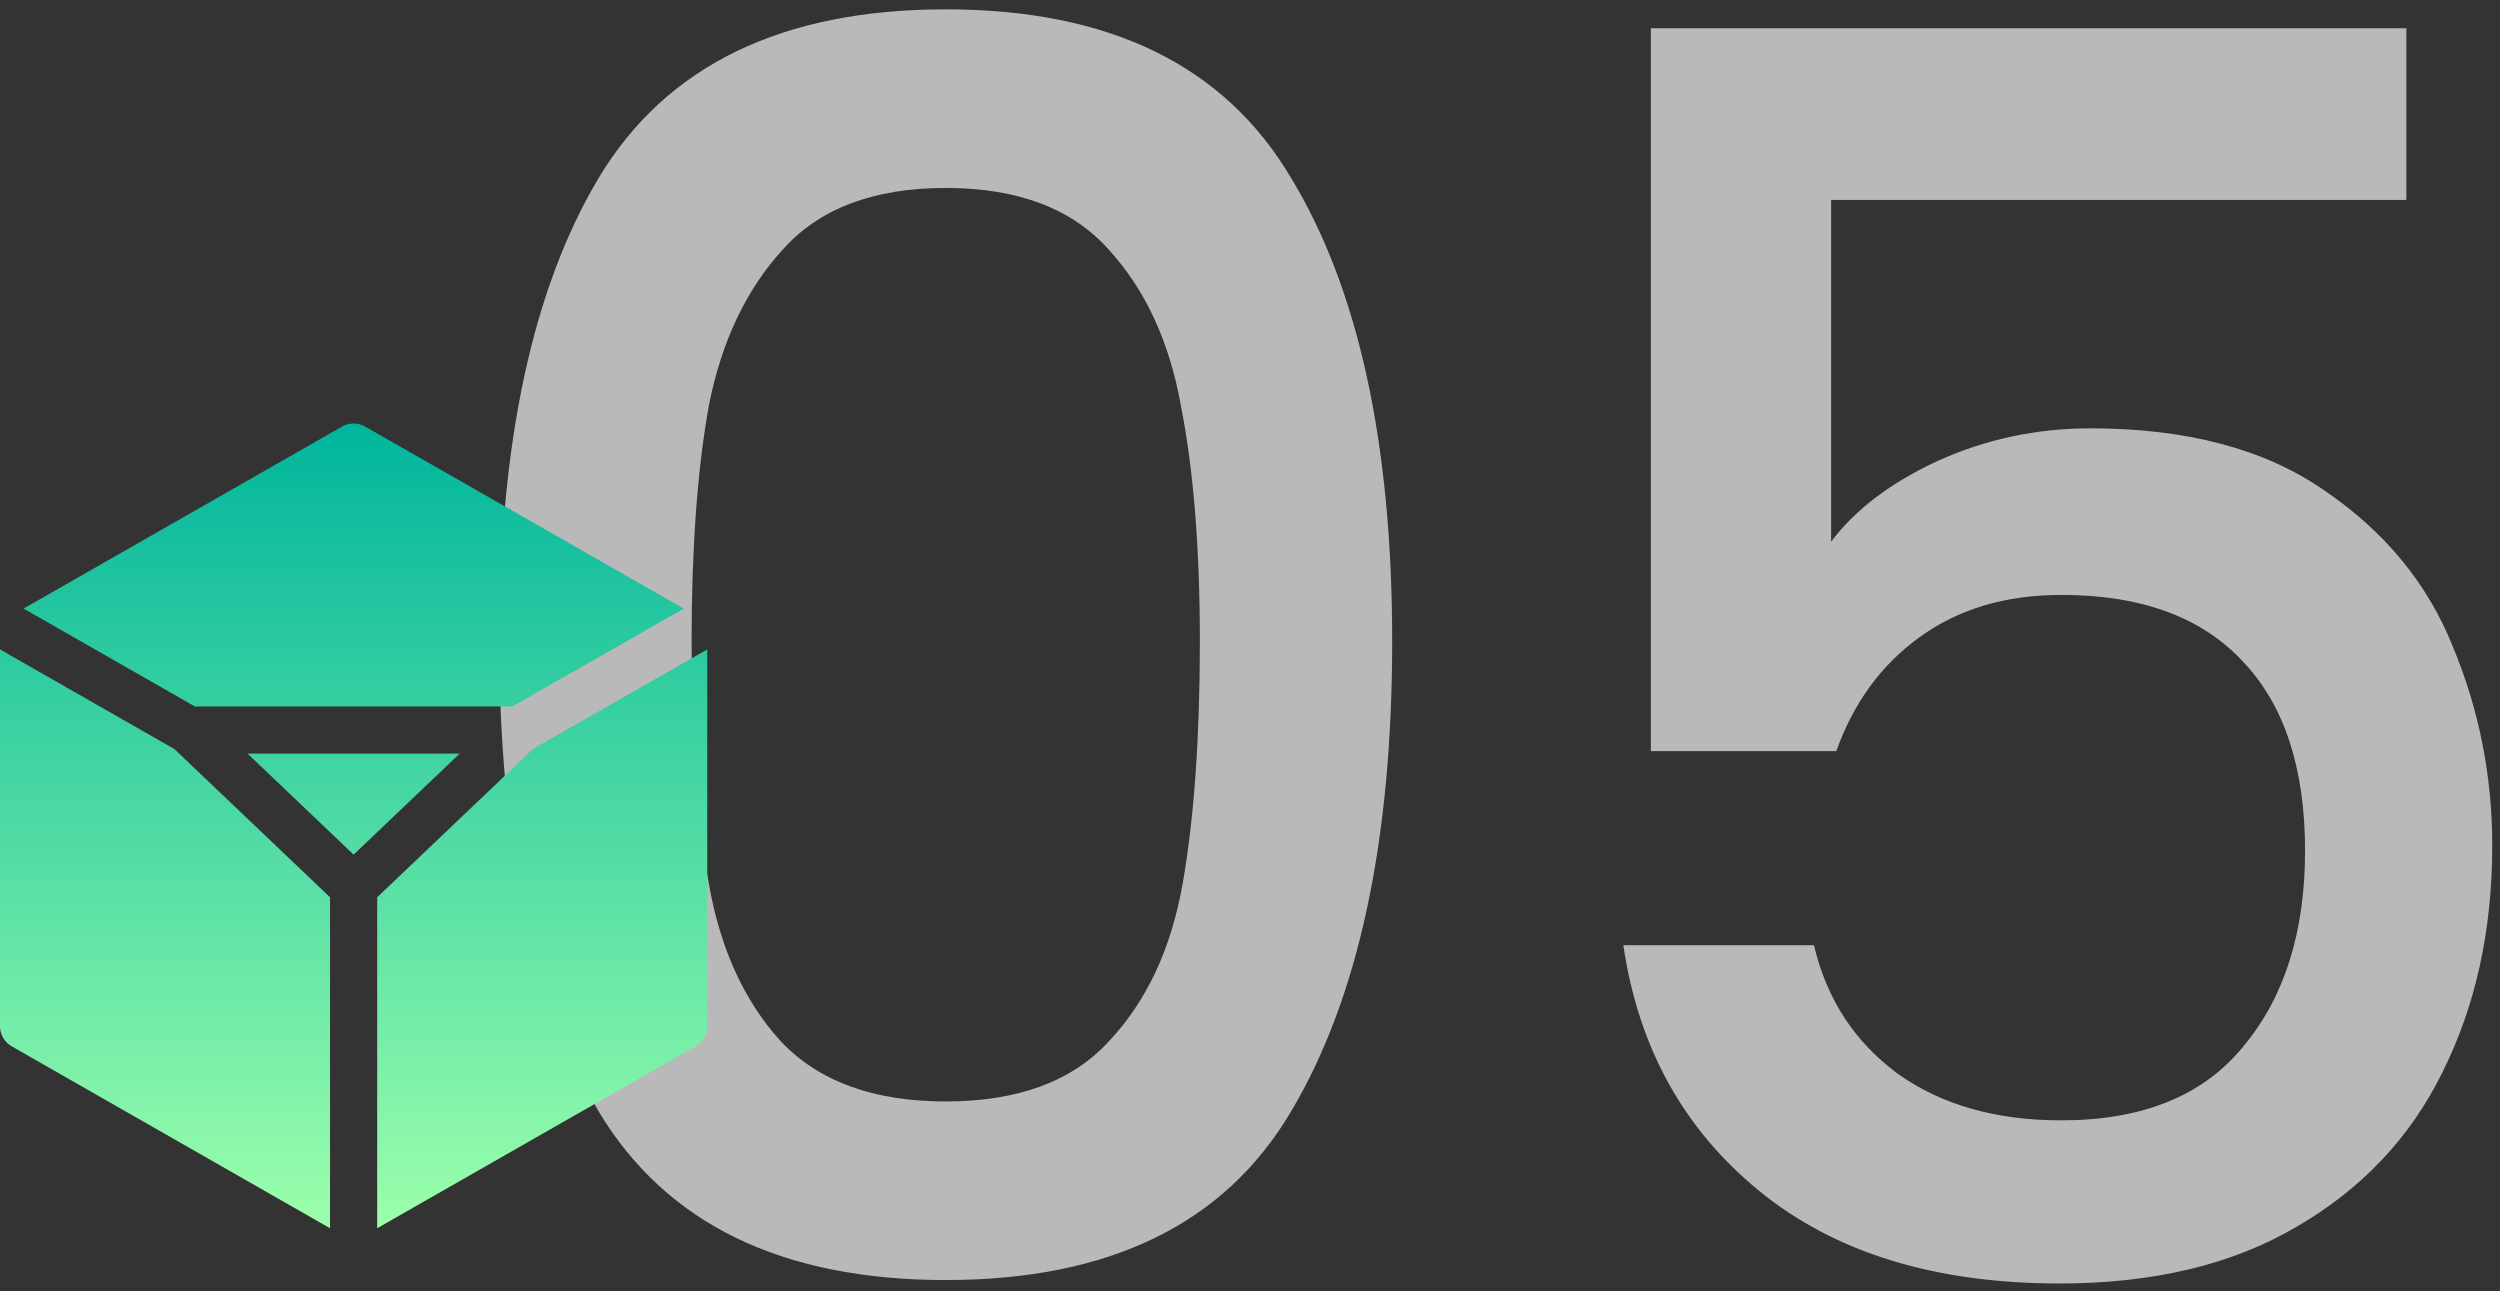
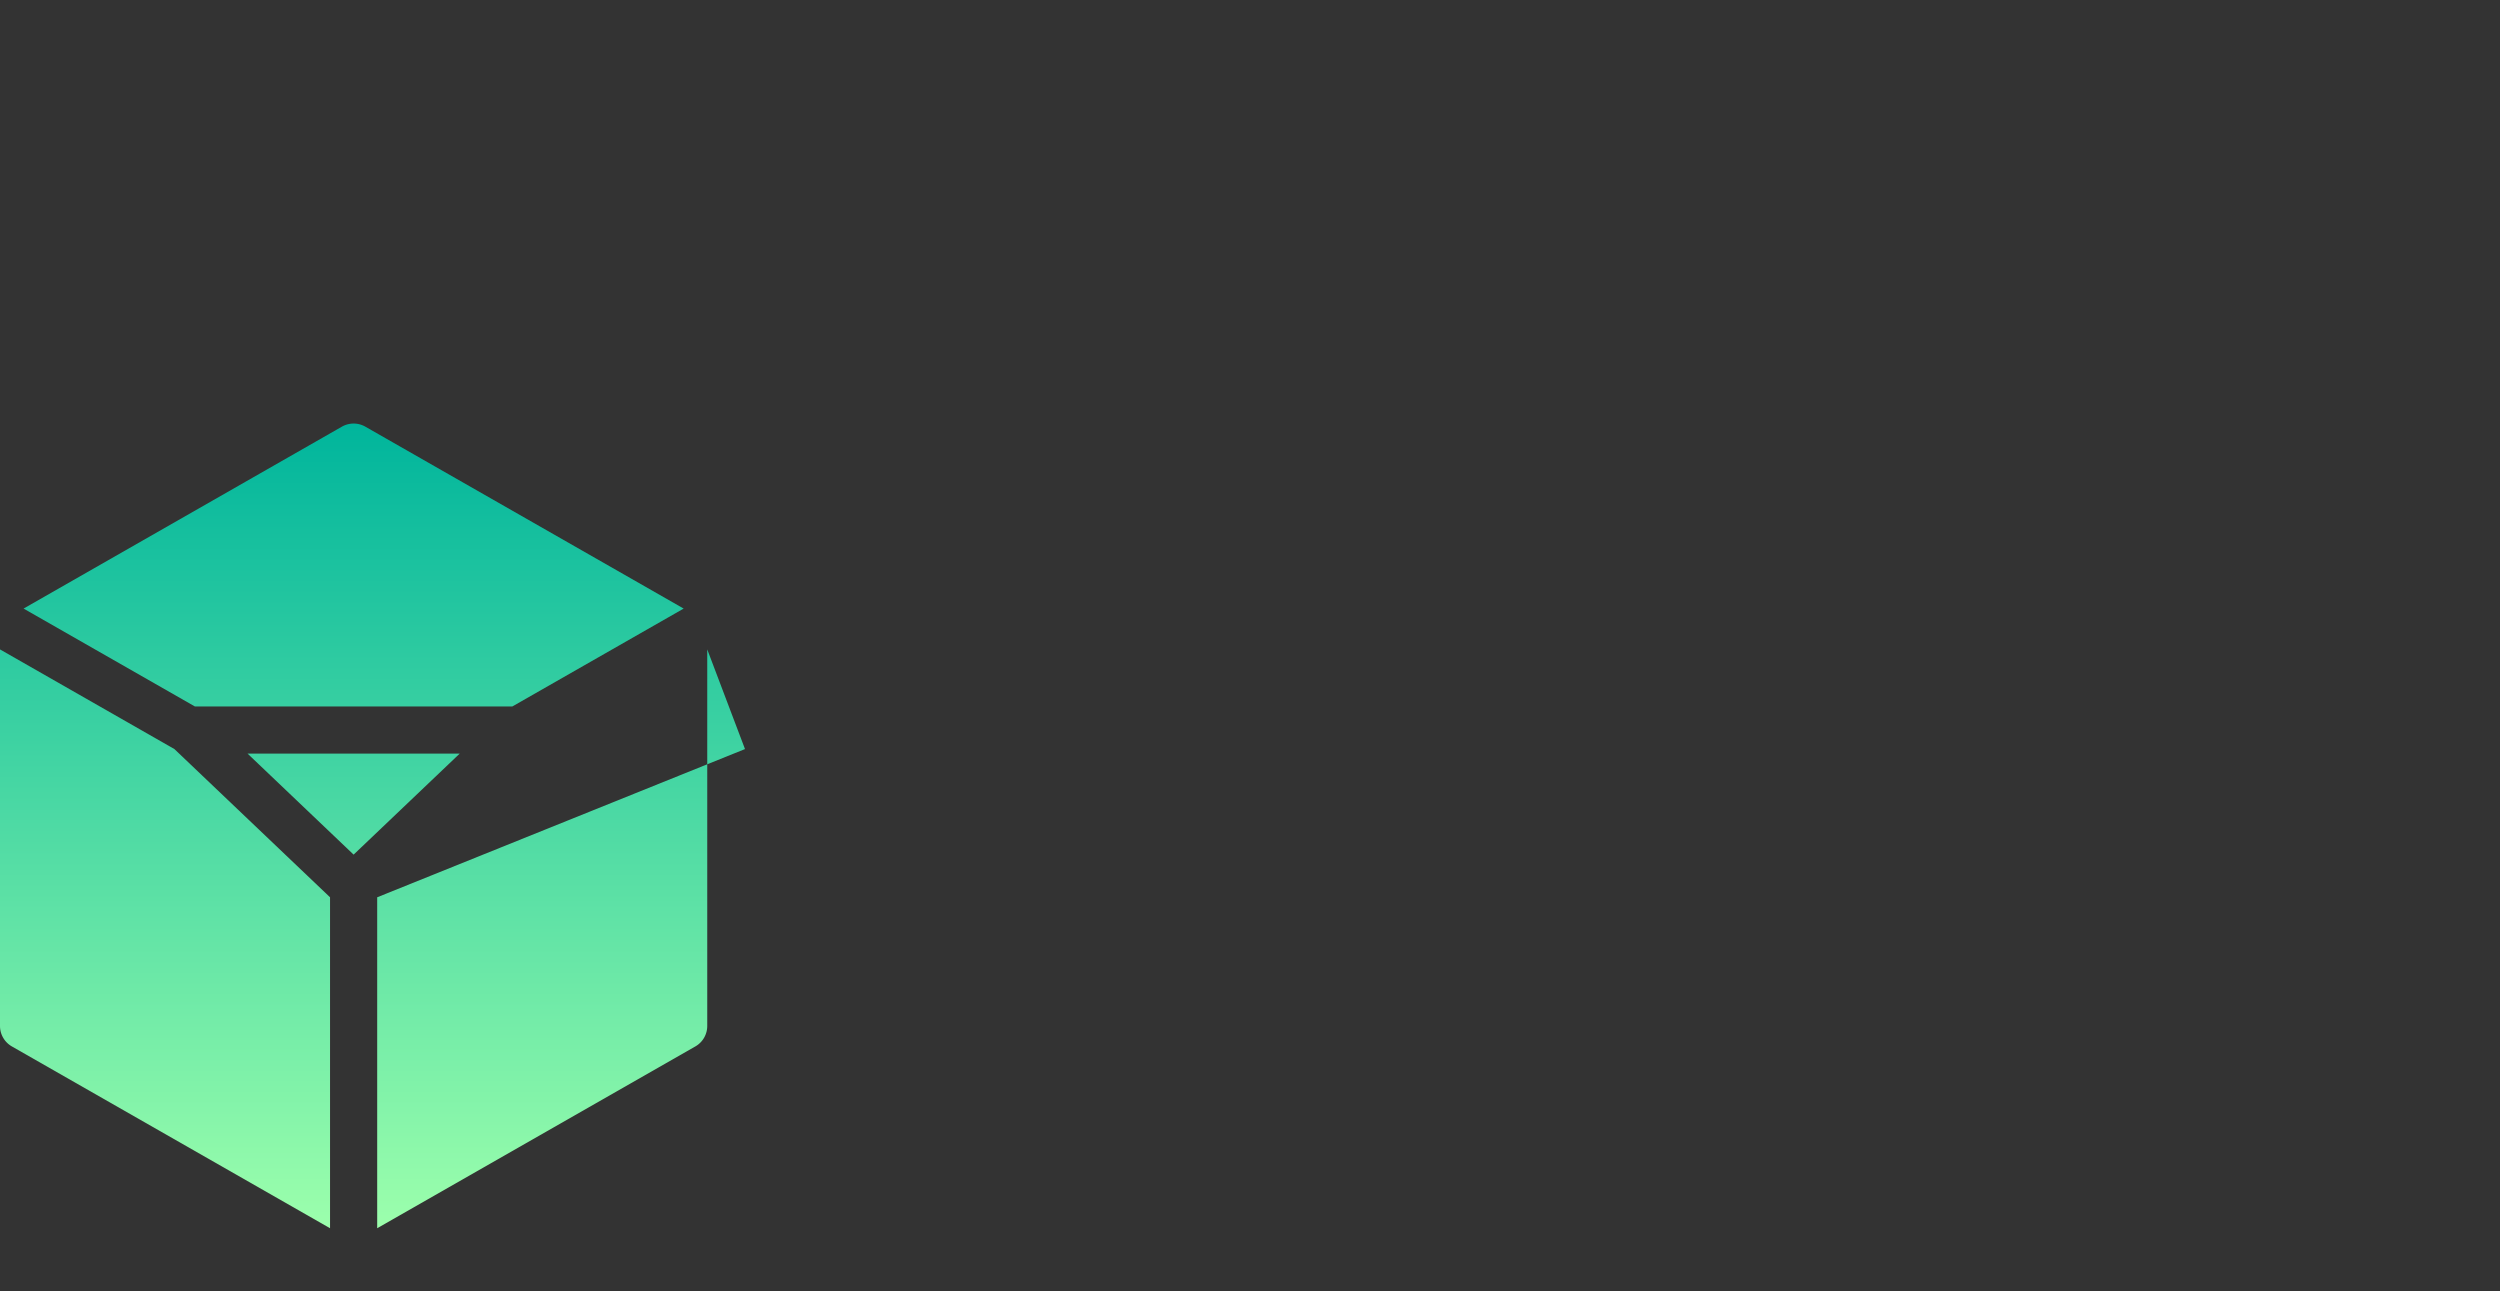
<svg xmlns="http://www.w3.org/2000/svg" width="242" height="125" fill="none">
  <rect width="100%" height="100%" fill="#333333" stroke="none" />
-   <path fill="#fff" fill-opacity=".66" d="M232.937 19.356h-55.684v33.078q3.49-4.654 10.306-7.812 6.981-3.159 14.793-3.159 13.963 0 22.606 5.984 8.81 5.984 12.467 15.126 3.822 9.142 3.823 19.282 0 12.3-4.821 21.941-4.654 9.474-14.128 14.96-9.309 5.484-22.939 5.485-18.117 0-29.088-8.976t-13.131-23.77h18.45q1.829 7.813 8.145 12.467 6.316 4.488 15.791 4.488 11.8 0 17.619-7.148 5.984-7.147 5.984-18.949 0-11.967-5.984-18.284-5.983-6.482-17.619-6.482-8.145 0-13.797 4.155-5.484 3.99-7.978 10.97H159.8V2.735h73.137zM48.33 62.075q0-28.756 9.64-44.88Q67.777.905 91.546.905q23.77 0 33.41 16.29 9.807 16.124 9.807 44.88 0 29.088-9.807 45.544-9.64 16.289-33.41 16.289T57.97 107.619q-9.64-16.455-9.64-45.544m67.817 0q0-13.464-1.829-22.772-1.662-9.309-6.981-15.126-5.32-5.984-15.79-5.984-10.473 0-15.792 5.983-5.319 5.818-7.147 15.127-1.662 9.308-1.662 22.772 0 13.962 1.662 23.437 1.662 9.474 6.981 15.292 5.486 5.817 15.957 5.817t15.791-5.817q5.485-5.818 7.148-15.292 1.662-9.476 1.662-23.437" />
-   <path fill="url(#a)" d="M18.862 68.384 2.282 58.91 33.098 41.3c.702-.4 1.563-.4 2.265 0l30.816 17.61-16.58 9.474zm5.1 4.564 10.268 9.78 10.27-9.78zm27.616-.438L36.512 86.857v32.036l30.799-17.599a2.28 2.28 0 0 0 1.15-1.982v-36.45zM0 62.862v36.45c0 .819.439 1.575 1.15 1.982l30.798 17.599V86.857L16.883 72.51z" />
+   <path fill="url(#a)" d="M18.862 68.384 2.282 58.91 33.098 41.3c.702-.4 1.563-.4 2.265 0l30.816 17.61-16.58 9.474zm5.1 4.564 10.268 9.78 10.27-9.78m27.616-.438L36.512 86.857v32.036l30.799-17.599a2.28 2.28 0 0 0 1.15-1.982v-36.45zM0 62.862v36.45c0 .819.439 1.575 1.15 1.982l30.798 17.599V86.857L16.883 72.51z" />
  <defs>
    <linearGradient id="a" x1="34.23" x2="34.23" y1="118.893" y2="41" gradientUnits="userSpaceOnUse">
      <stop stop-color="#9CFFAC" />
      <stop offset="1" stop-color="#00B59C" />
    </linearGradient>
  </defs>
</svg>